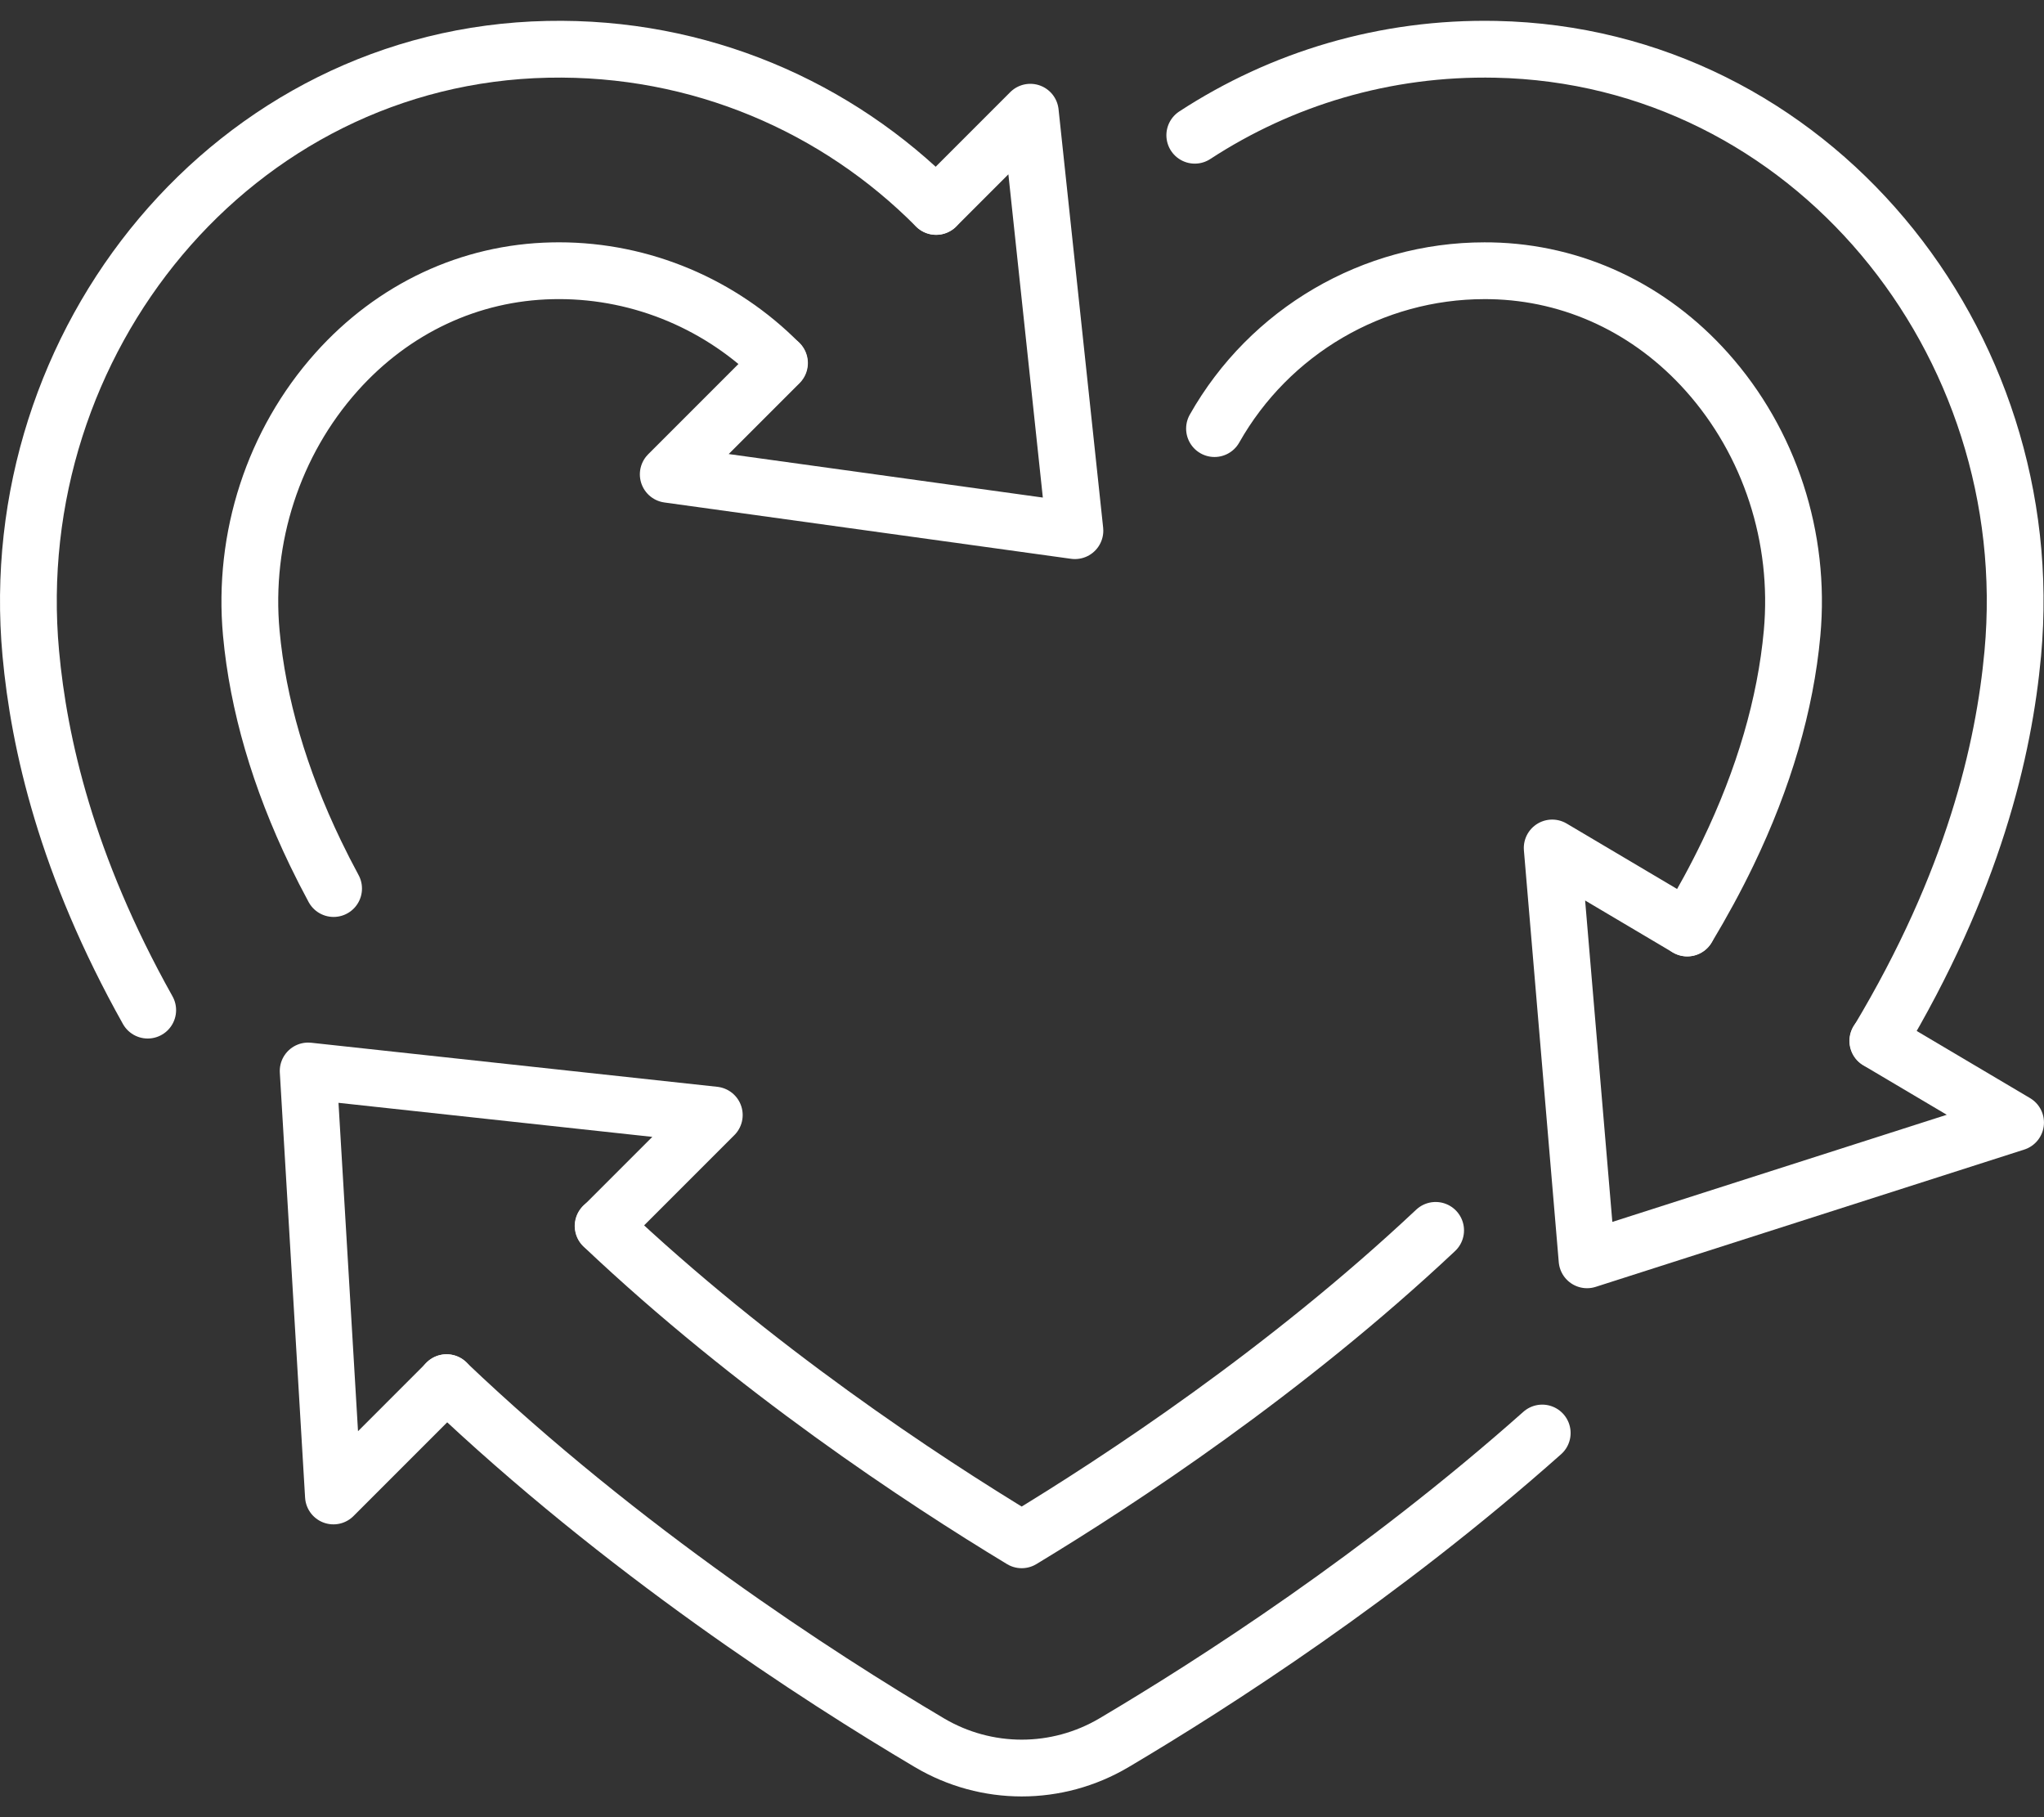
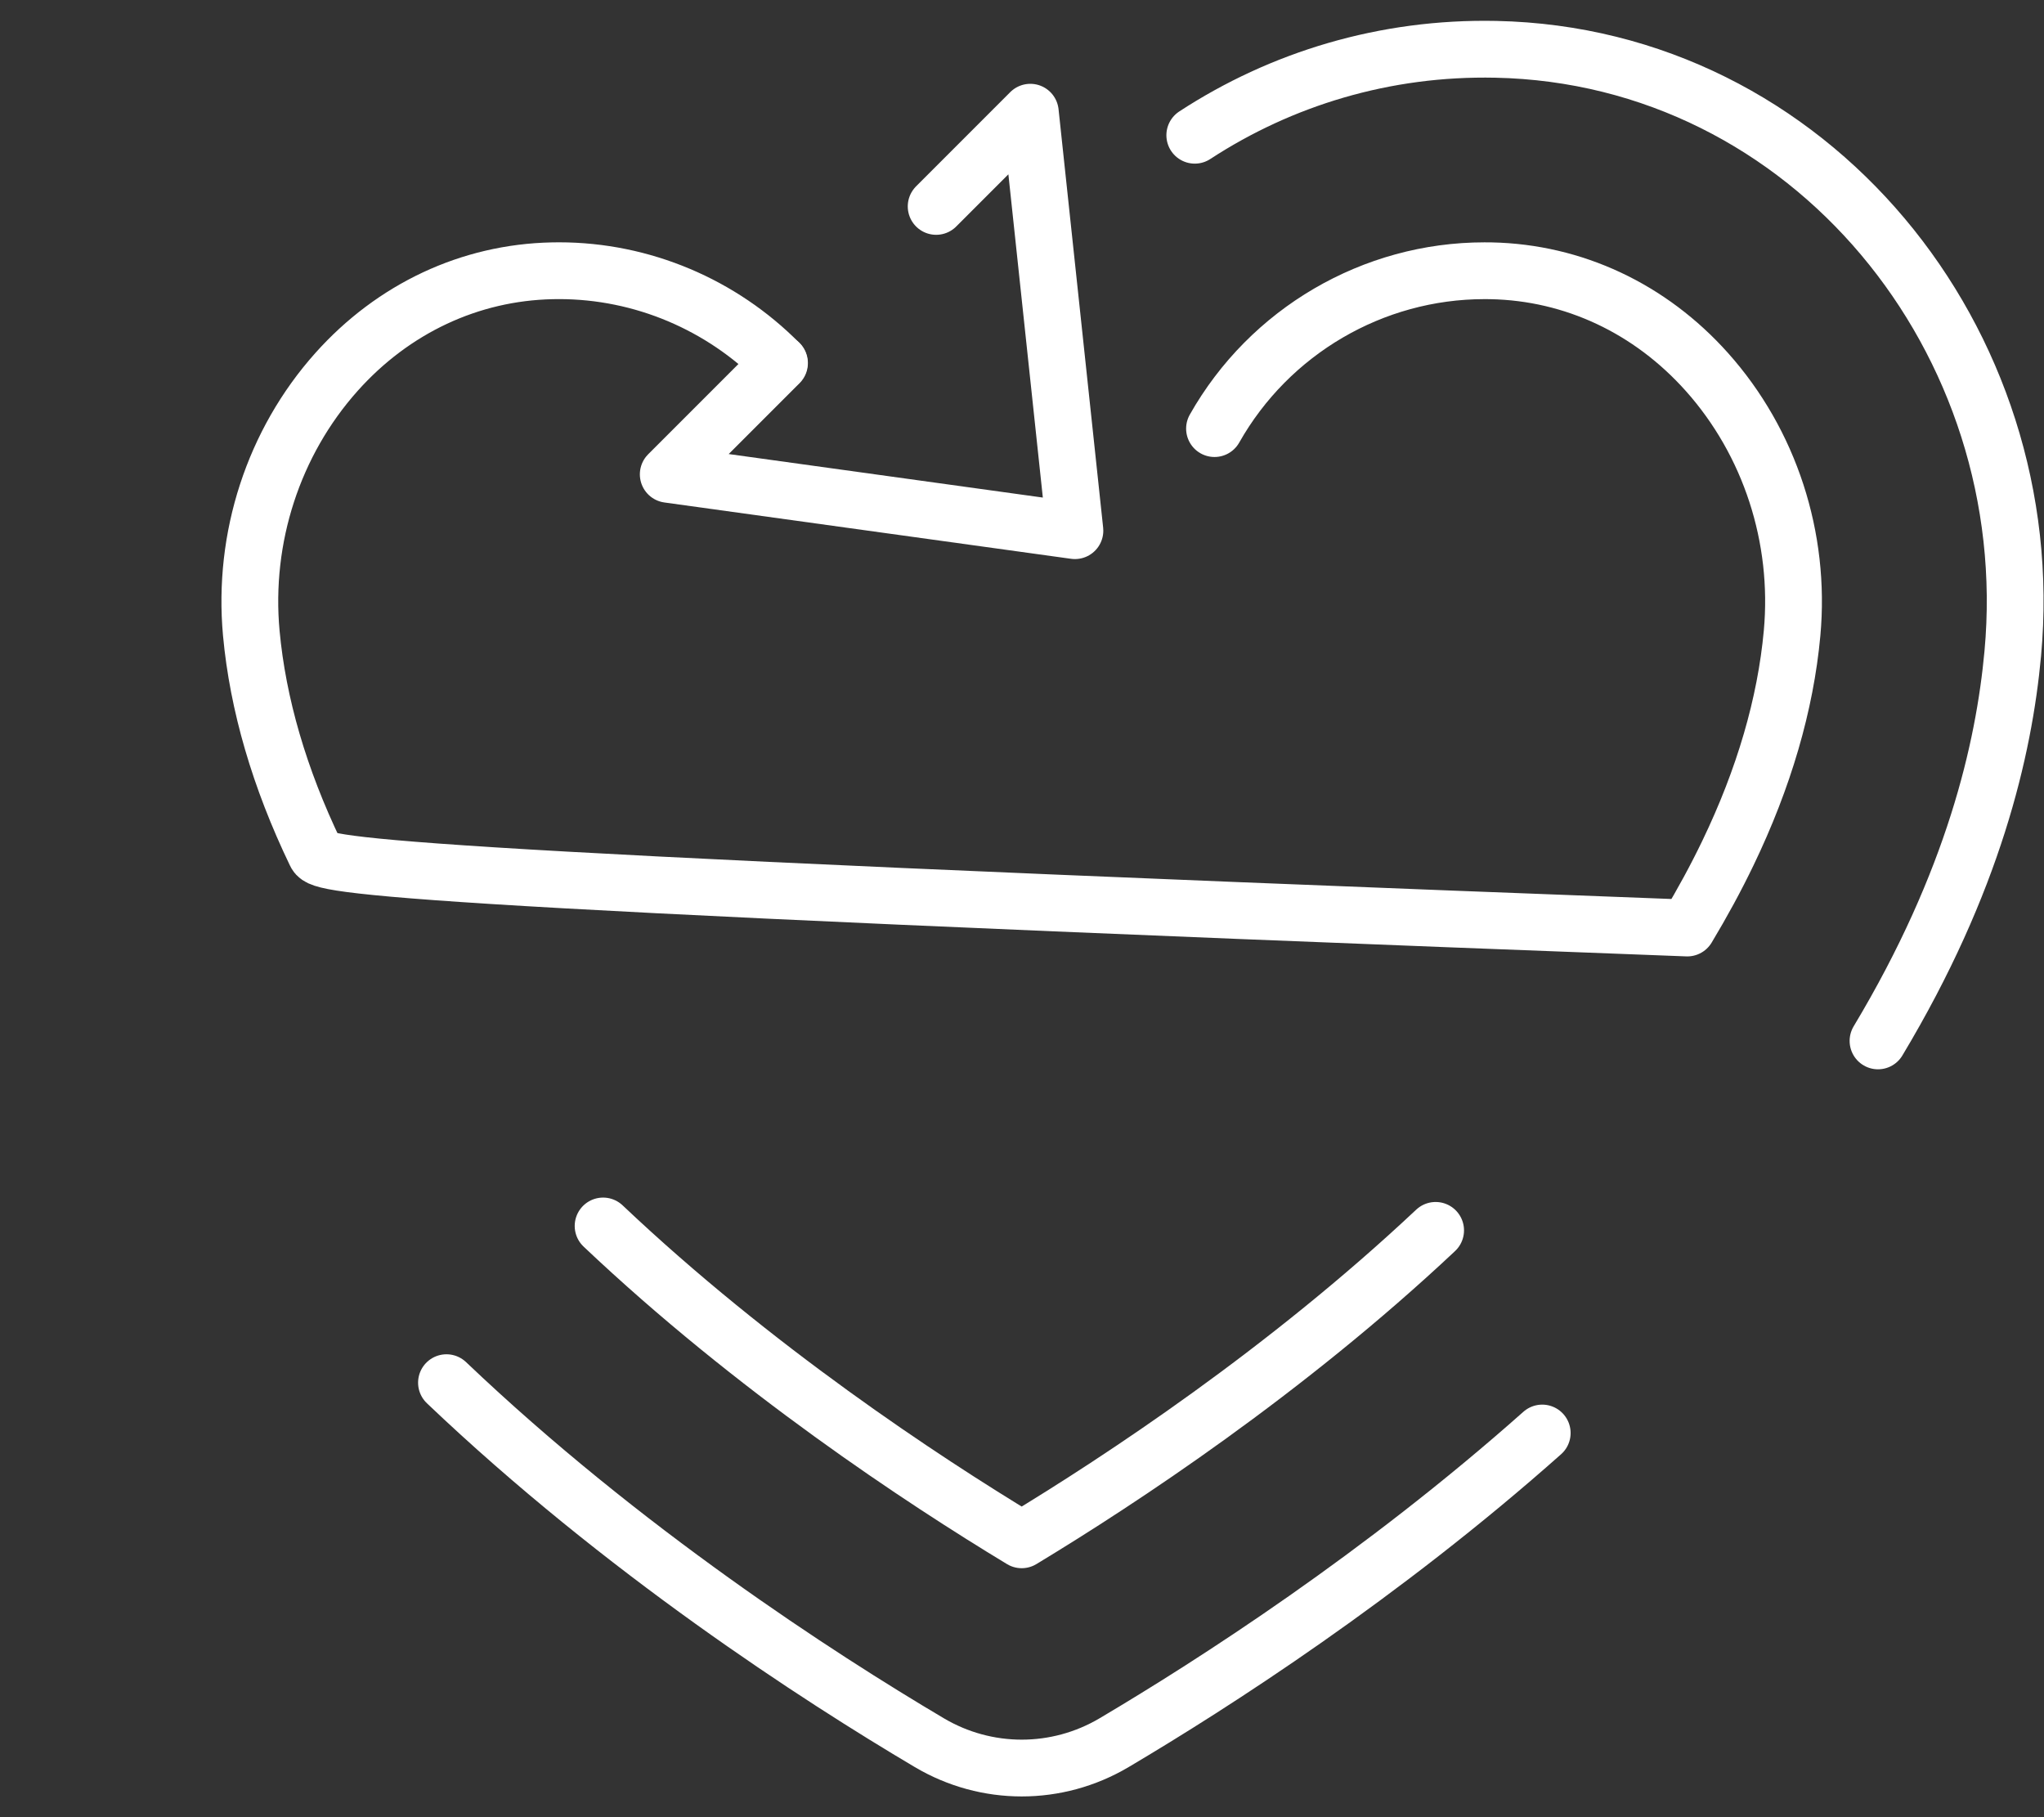
<svg xmlns="http://www.w3.org/2000/svg" width="72" height="64" viewBox="0 0 72 64" fill="none">
  <rect x="0" y="0" width="72" height="64" fill="#333333" stroke="none" />
-   <path d="M42.781 15.095C44.72 11.665 48.364 9.535 52.291 9.535C52.369 9.535 52.447 9.535 52.527 9.537C55.427 9.597 58.126 10.863 60.126 13.101C62.342 15.582 63.435 18.935 63.126 22.303C62.896 24.805 62.135 27.41 60.866 30.044C60.445 30.919 59.967 31.799 59.435 32.684M11.751 31.294C11.525 30.876 11.312 30.46 11.112 30.044C9.843 27.409 9.083 24.804 8.852 22.302C8.543 18.935 9.636 15.582 11.852 13.101C13.852 10.862 16.551 9.597 19.451 9.537C19.53 9.535 19.609 9.534 19.688 9.534C22.633 9.534 25.419 10.733 27.446 12.779M50.57 43.333C45.308 48.279 39.487 52.116 35.989 54.231C32.455 52.094 26.549 48.2 21.244 43.178" stroke="white" stroke-width="2" stroke-linecap="round" stroke-linejoin="round" />
-   <path d="M5.203 35.576C2.33 30.449 1.375 26.167 1.085 23.017C0.072 12.006 8.235 1.965 19.291 1.737C24.644 1.625 29.496 3.764 32.973 7.27" stroke="white" stroke-width="2" stroke-linecap="round" stroke-linejoin="round" />
+   <path d="M42.781 15.095C44.72 11.665 48.364 9.535 52.291 9.535C52.369 9.535 52.447 9.535 52.527 9.537C55.427 9.597 58.126 10.863 60.126 13.101C62.342 15.582 63.435 18.935 63.126 22.303C62.896 24.805 62.135 27.41 60.866 30.044C60.445 30.919 59.967 31.799 59.435 32.684C11.525 30.876 11.312 30.46 11.112 30.044C9.843 27.409 9.083 24.804 8.852 22.302C8.543 18.935 9.636 15.582 11.852 13.101C13.852 10.862 16.551 9.597 19.451 9.537C19.53 9.535 19.609 9.534 19.688 9.534C22.633 9.534 25.419 10.733 27.446 12.779M50.57 43.333C45.308 48.279 39.487 52.116 35.989 54.231C32.455 52.094 26.549 48.2 21.244 43.178" stroke="white" stroke-width="2" stroke-linecap="round" stroke-linejoin="round" />
  <path d="M54.325 50.47C48.673 55.491 42.775 59.286 39.243 61.377C37.233 62.567 34.747 62.567 32.737 61.377C28.8 59.046 21.925 54.599 15.727 48.697" stroke="white" stroke-width="2" stroke-linecap="round" stroke-linejoin="round" />
  <path d="M42.086 4.763C45.125 2.779 48.775 1.655 52.694 1.737C63.75 1.965 71.913 12.006 70.9 23.017C70.59 26.386 69.519 31.051 66.153 36.66" stroke="white" stroke-width="2" stroke-linecap="round" stroke-linejoin="round" />
-   <path d="M15.734 48.697L11.745 52.687L10.855 37.719L25.161 39.271L21.253 43.179" stroke="white" stroke-width="2" stroke-linecap="round" stroke-linejoin="round" />
  <path d="M32.976 7.27L36.293 3.952L37.864 18.69L23.539 16.706L27.458 12.787" stroke="white" stroke-width="2" stroke-linecap="round" stroke-linejoin="round" />
-   <path d="M66.145 36.66L70.999 39.535L55.904 44.37L54.676 29.865L59.43 32.682" stroke="white" stroke-width="2" stroke-linecap="round" stroke-linejoin="round" />
</svg>